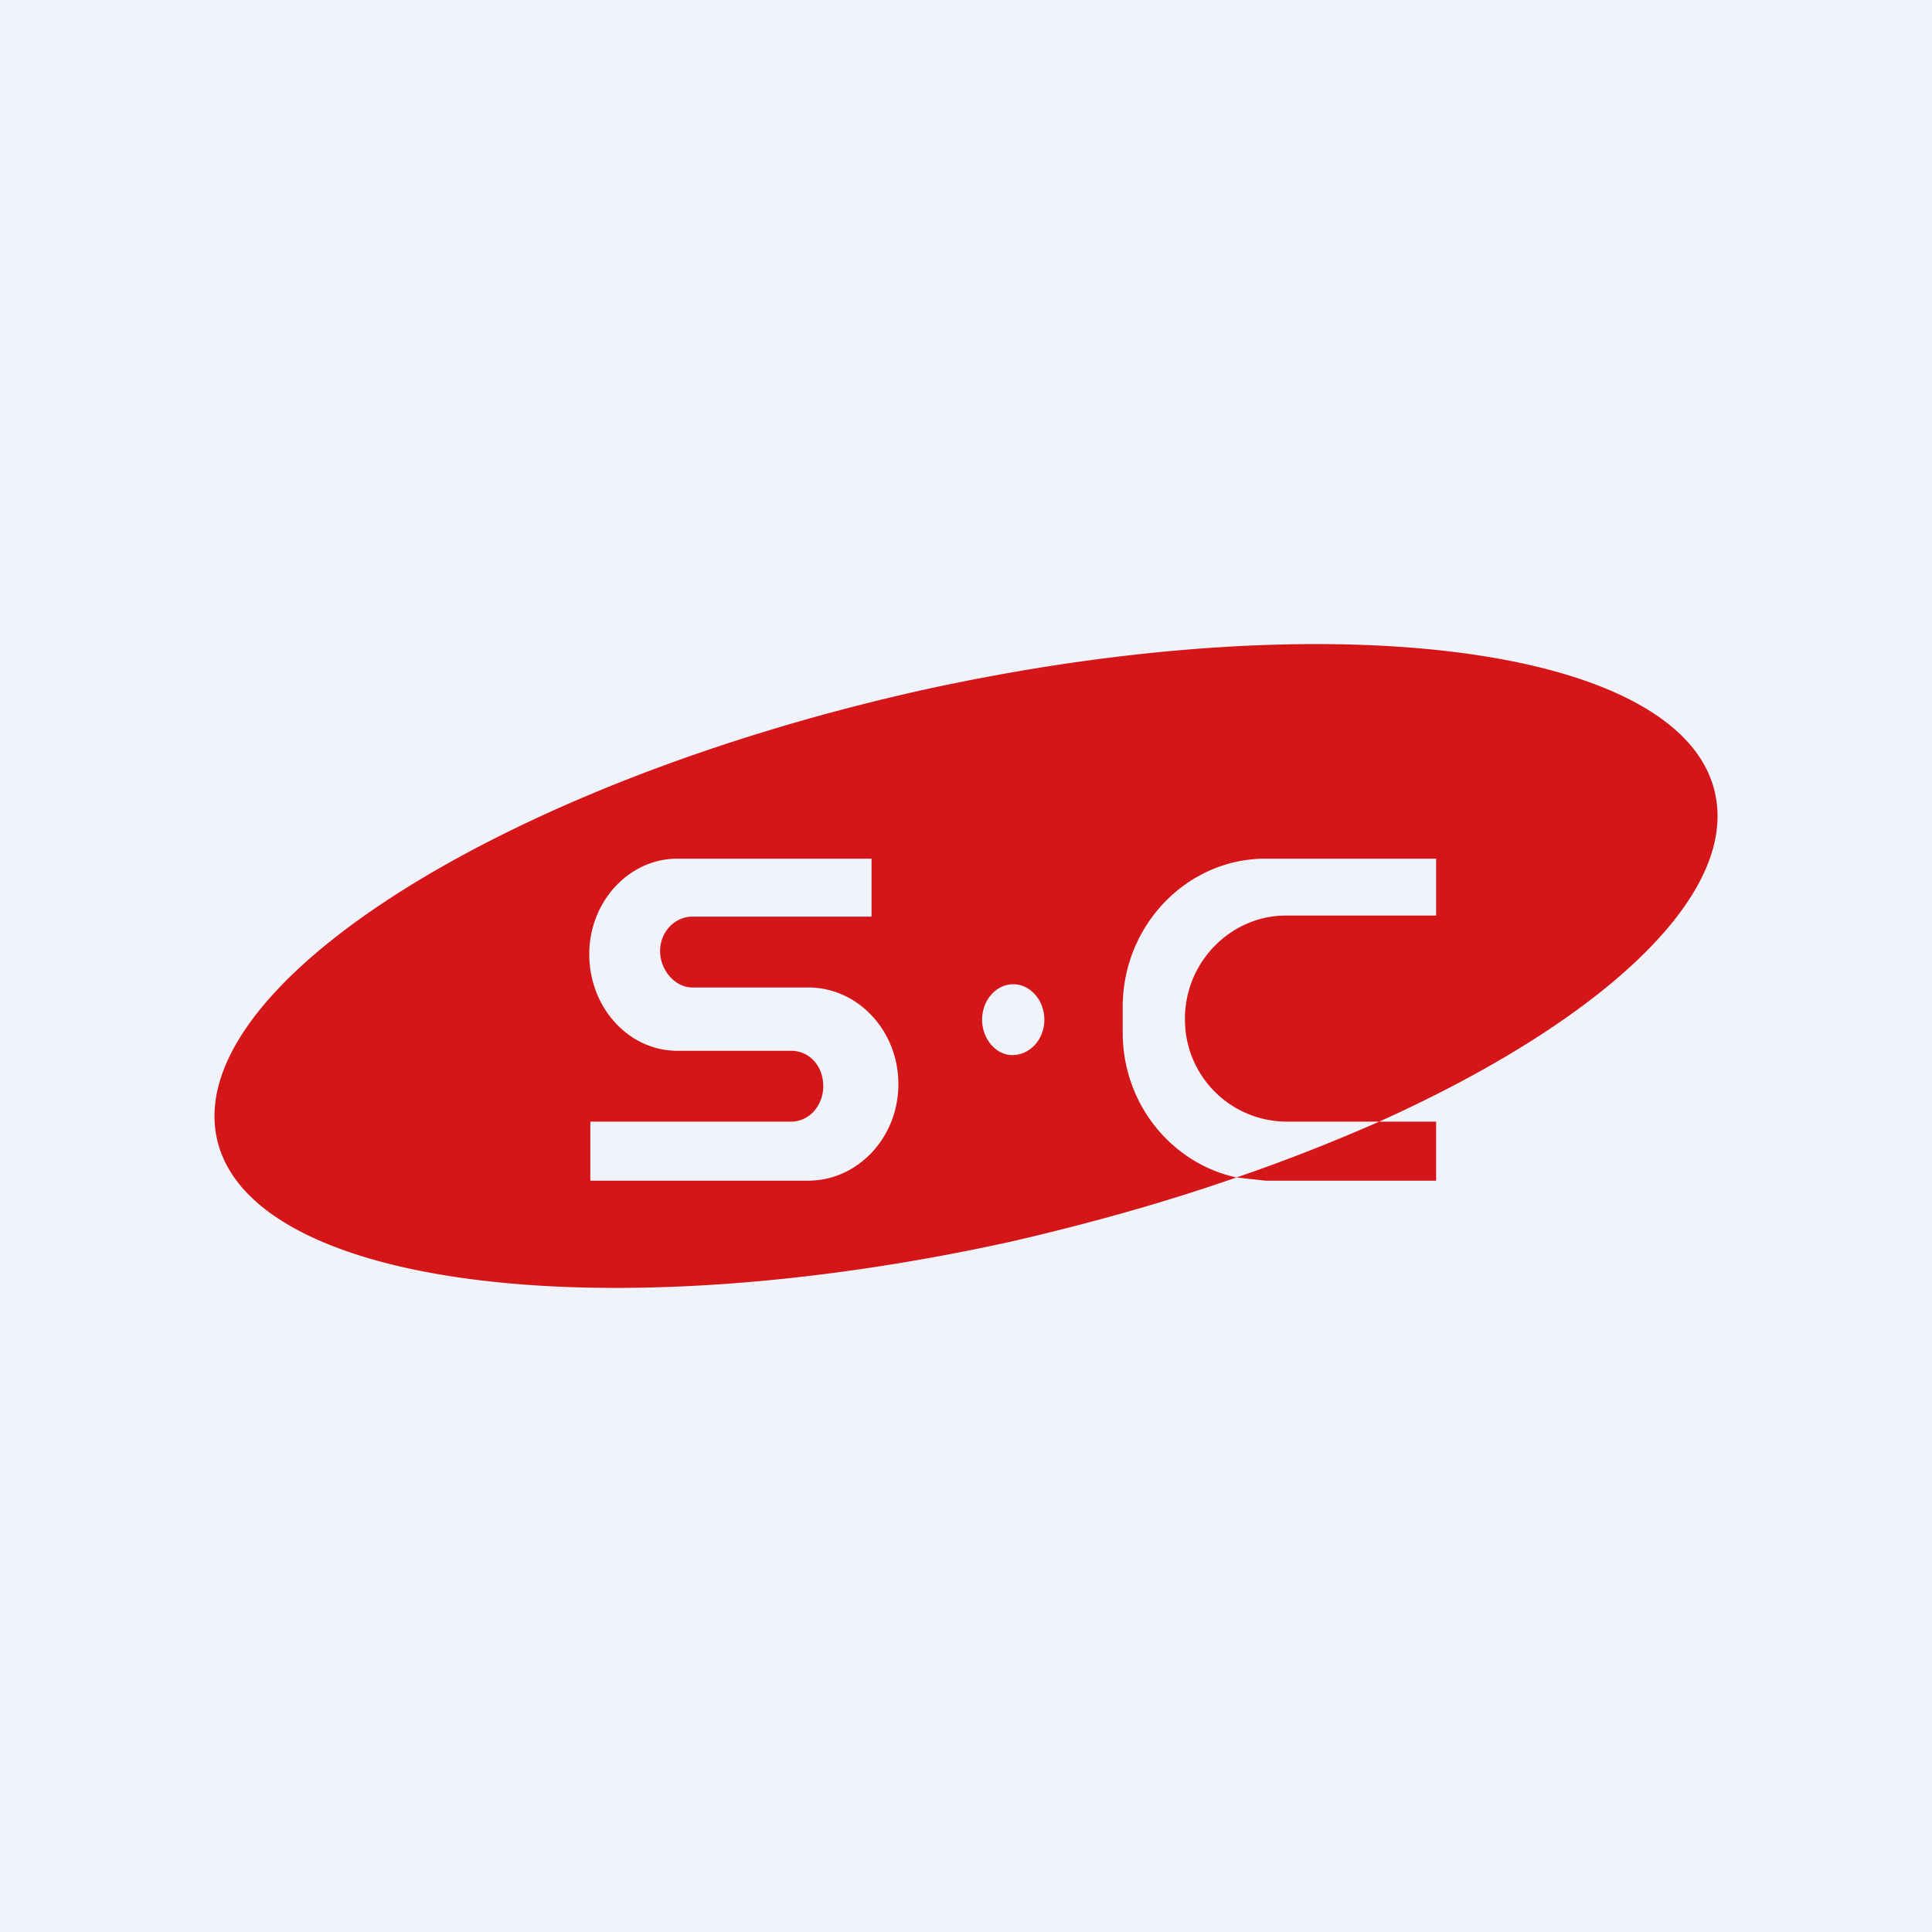
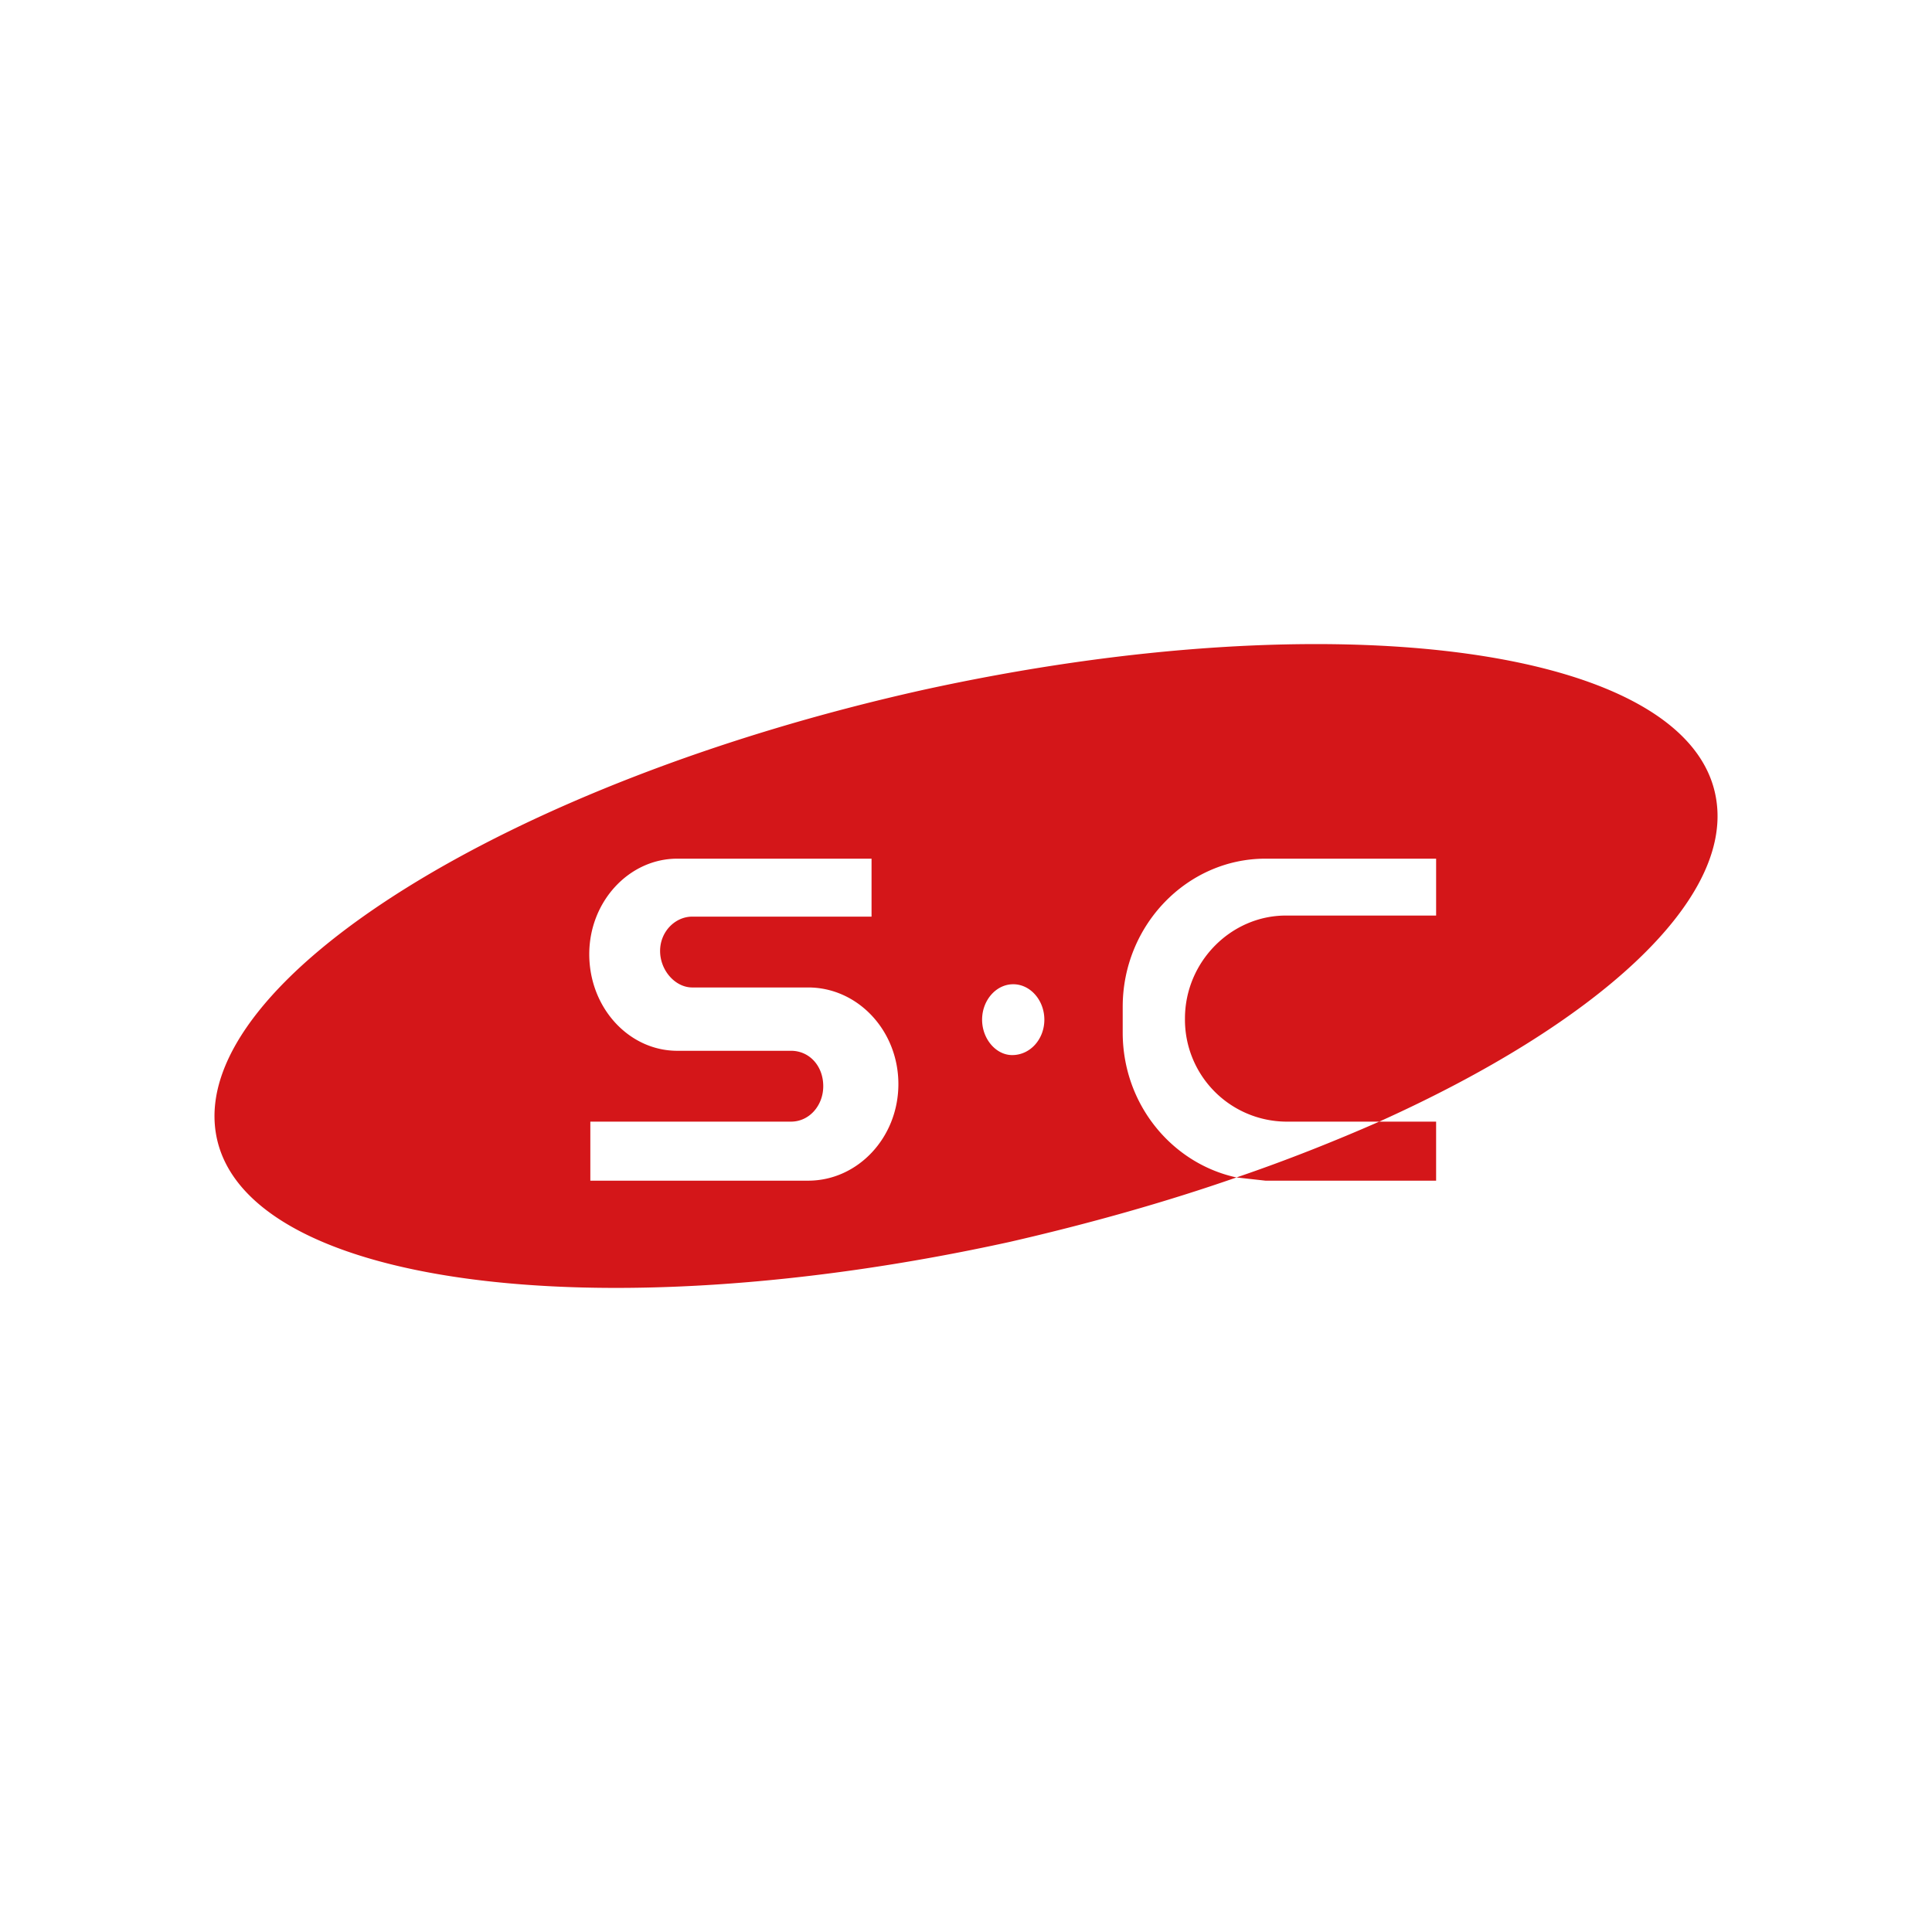
<svg xmlns="http://www.w3.org/2000/svg" width="18" height="18" viewBox="0 0 18 18">
-   <path fill="#F0F3FA" d="M0 0h18v18H0z" />
  <path fill-rule="evenodd" d="M12.85 10.45c2.02-.91 3.29-2.05 3.14-3-.22-1.42-3.53-1.87-7.4-1.02-3.85.86-6.8 2.7-6.58 4.12.22 1.42 3.53 1.87 7.4 1.02.74-.17 1.45-.37 2.11-.6l.27.03h1.59v-.55h-.53Zm0 0h-.87a.95.95 0 0 1-.94-.96c0-.53.43-.96.94-.96h1.4V8h-1.59c-.73 0-1.33.62-1.33 1.38v.24c0 .67.46 1.22 1.06 1.35.47-.16.92-.34 1.33-.52ZM8.13 8H6.31c-.45 0-.82.4-.82.89 0 .5.37.9.82.9h1.06c.17 0 .3.14.3.33 0 .18-.13.33-.3.33H5.5V11h2.03c.46 0 .84-.4.84-.9s-.38-.9-.84-.9H6.45c-.16 0-.3-.16-.3-.34 0-.18.14-.32.3-.32h1.67V8Zm1.6 1.5c0 .18-.13.33-.3.33-.15 0-.28-.15-.28-.33 0-.18.13-.33.29-.33.16 0 .29.15.29.33Z" fill="#D41619" />
</svg>